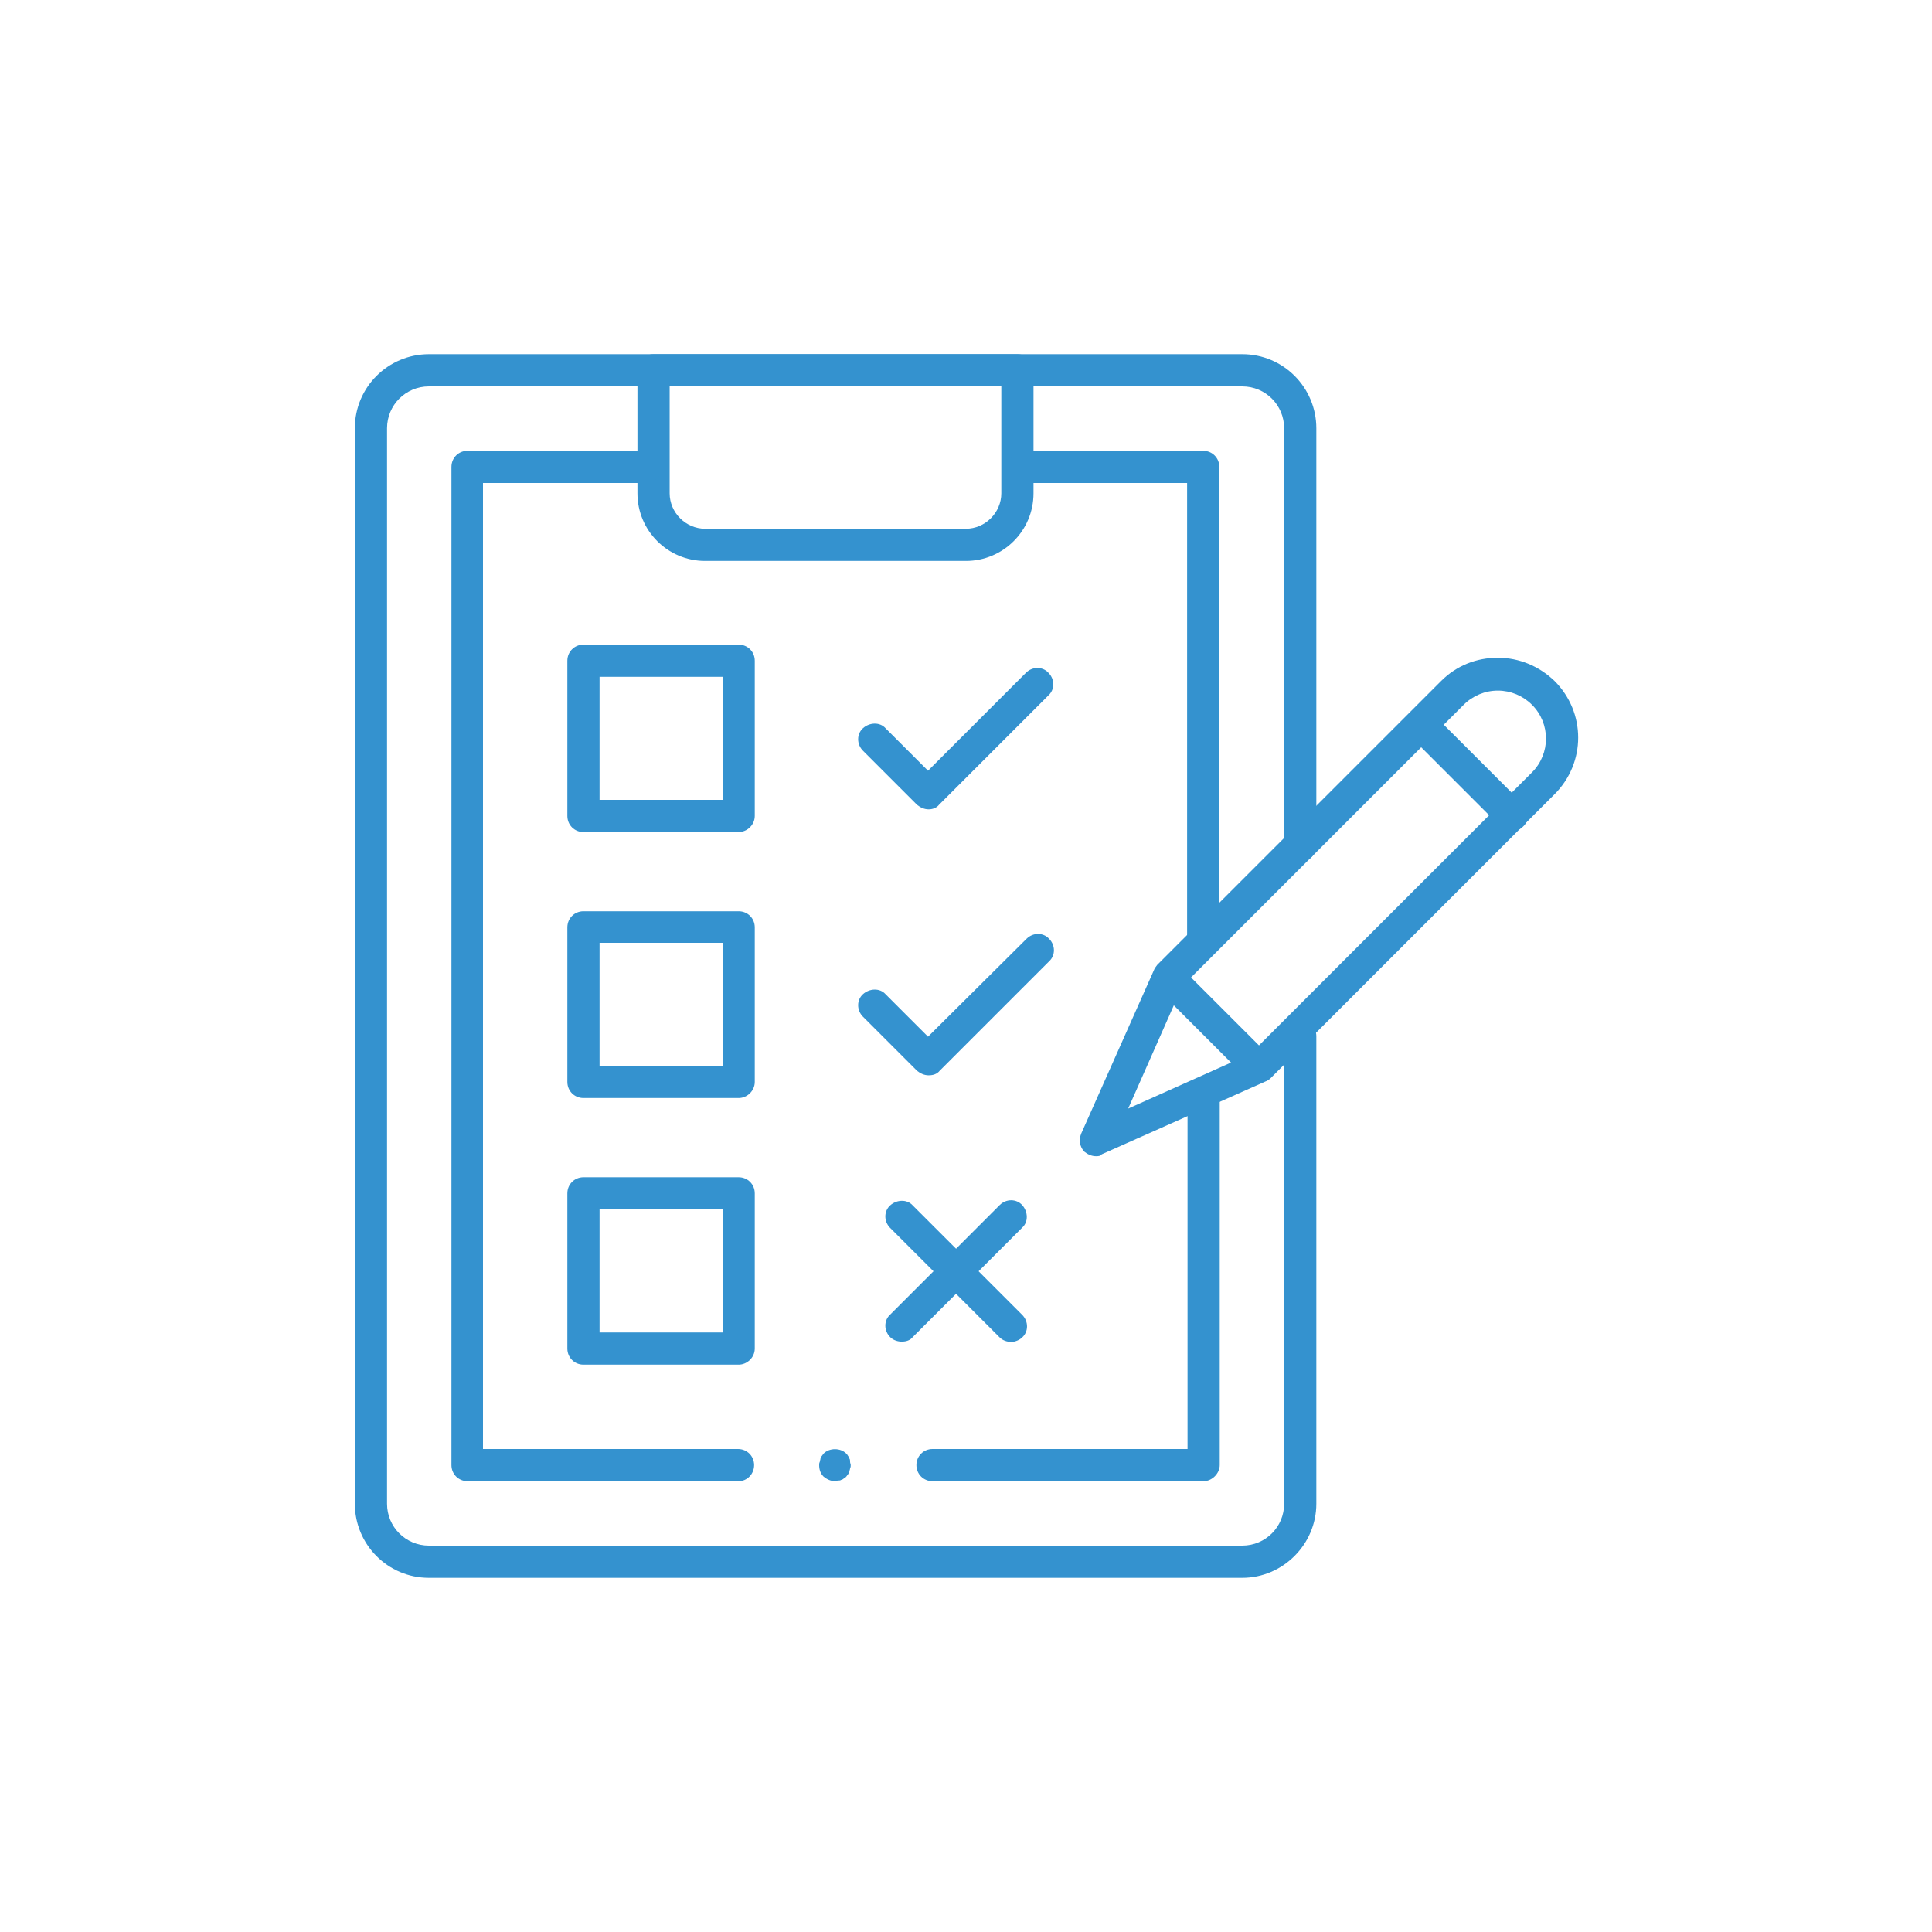
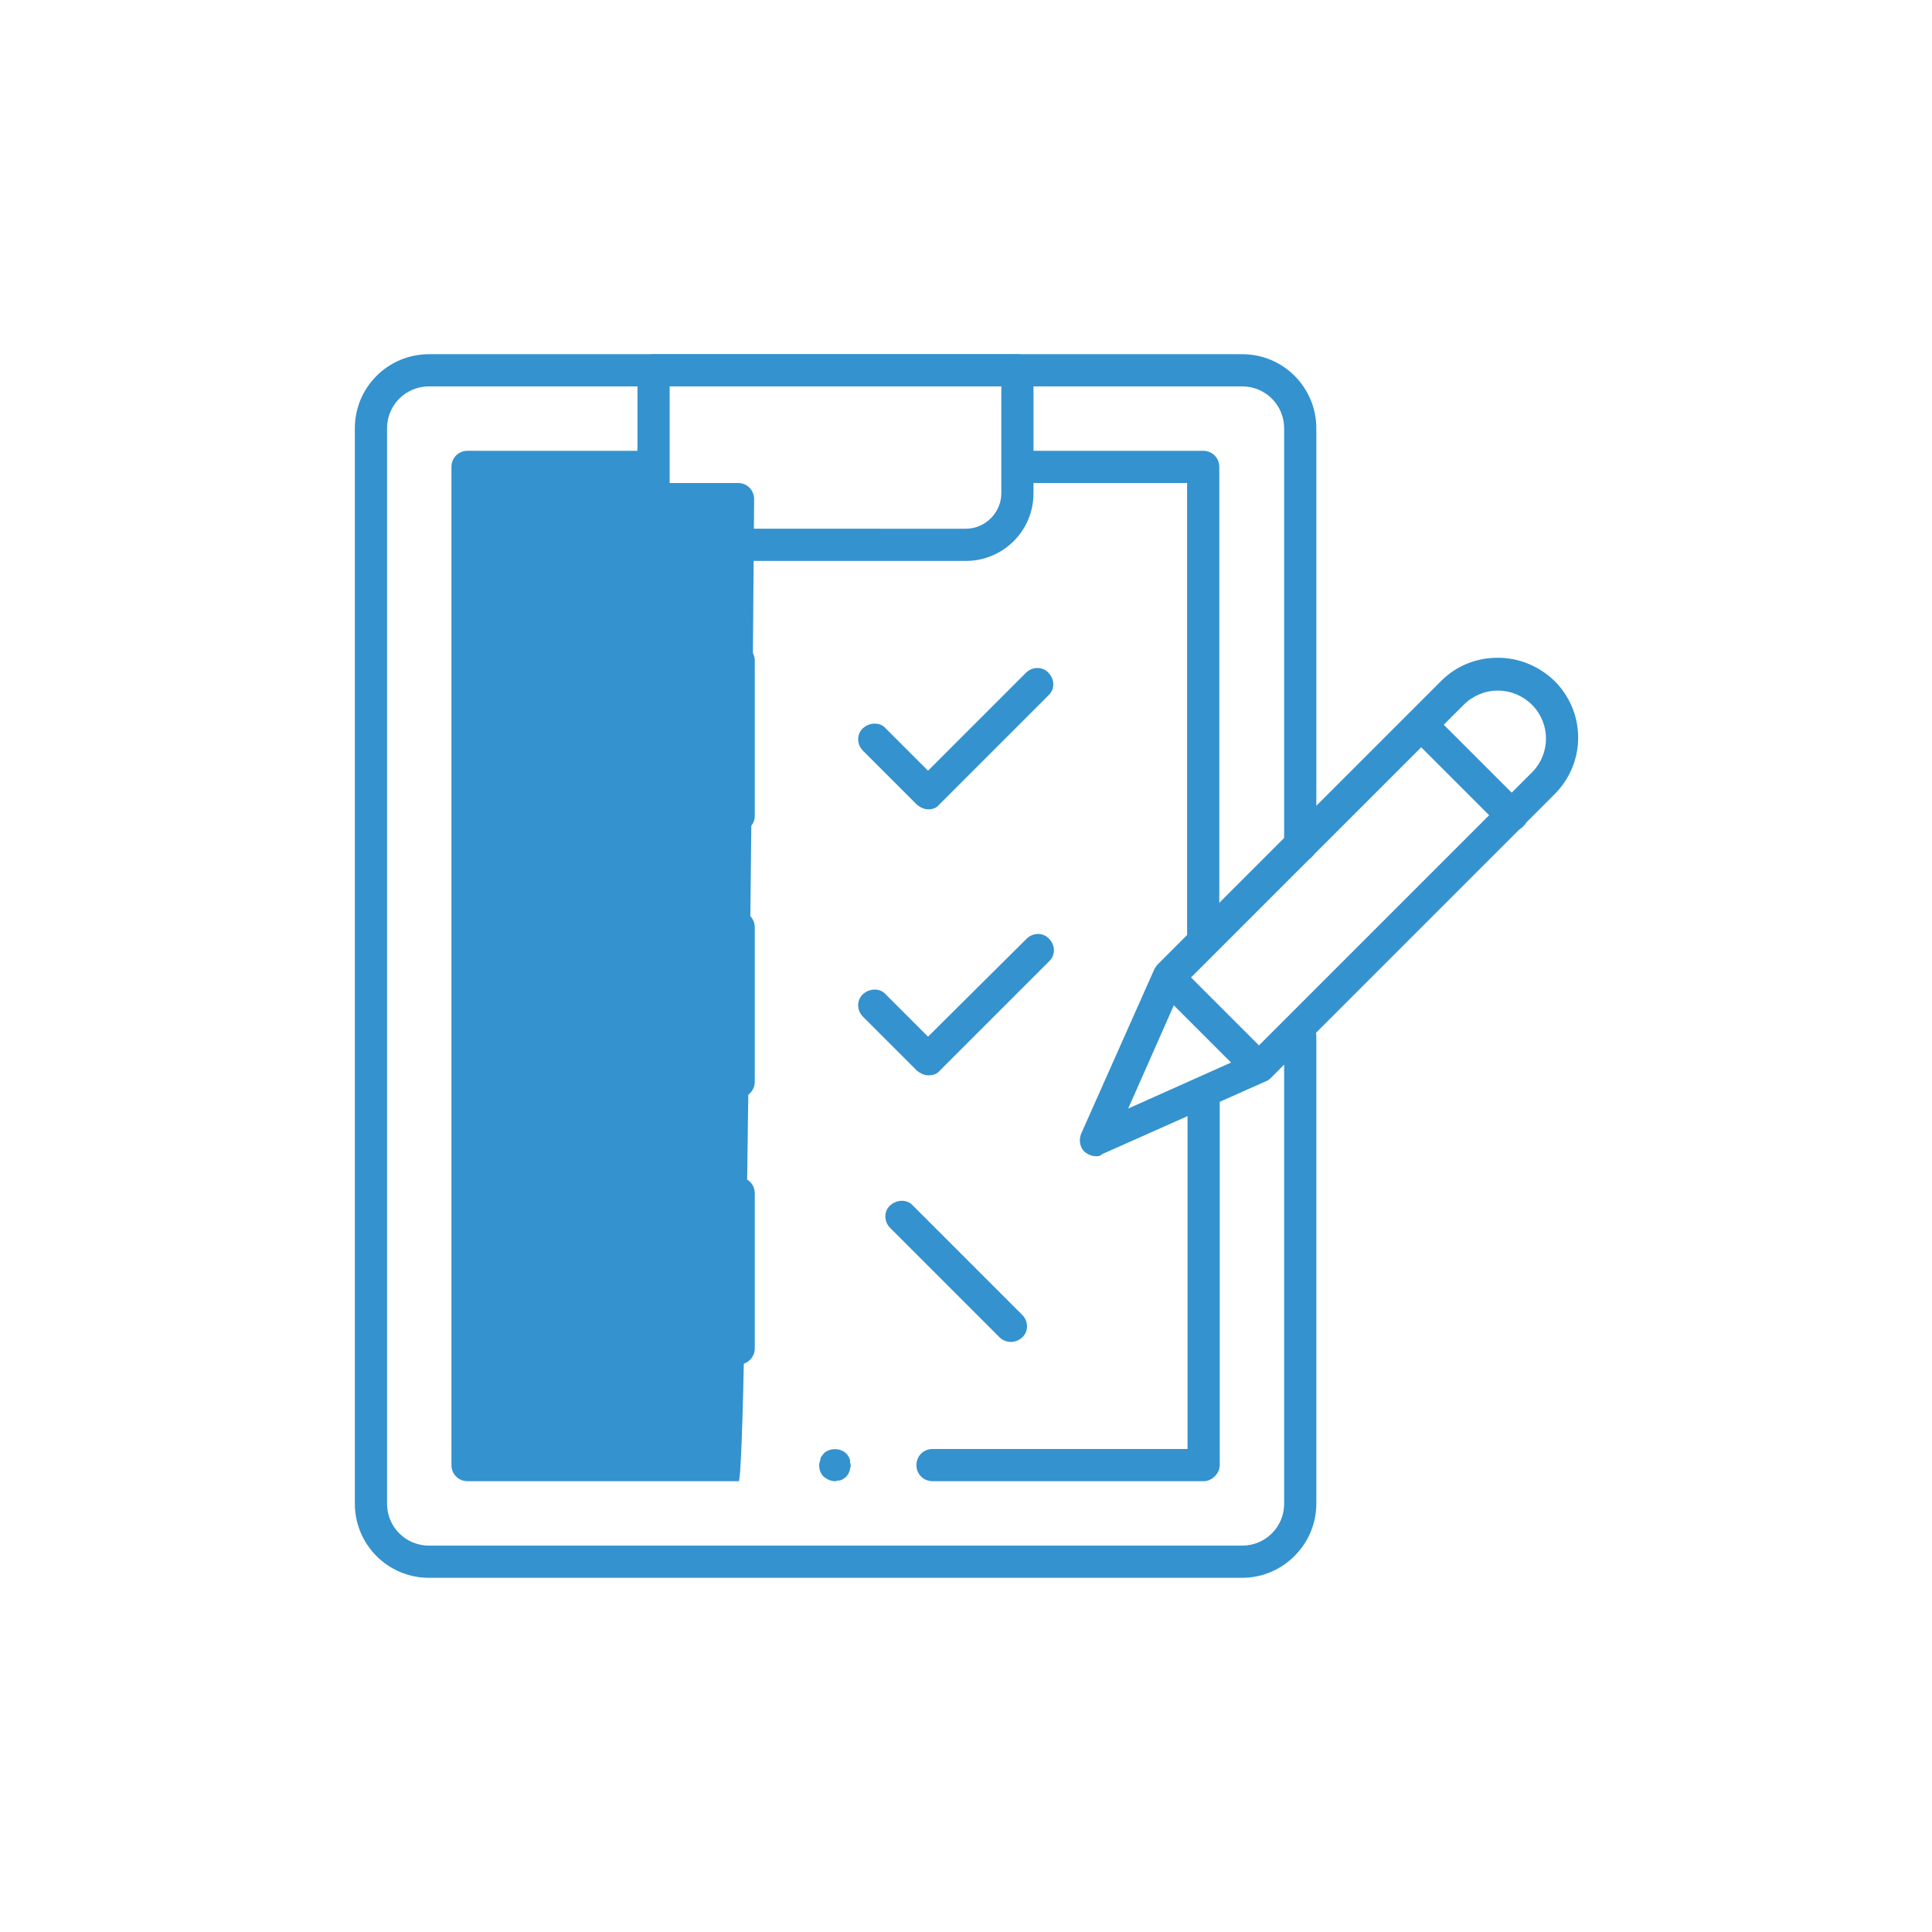
<svg xmlns="http://www.w3.org/2000/svg" version="1.1" id="Capa_1" x="0px" y="0px" viewBox="0 0 300 300" style="enable-background:new 0 0 300 300;" xml:space="preserve">
  <style type="text/css">
	.st0{fill:#3492CF;}
</style>
  <g id="g1729_00000157269219994696129750000000376856483756014254_">
    <g id="g1735_00000039093970466457808540000008995031293698779274_" transform="translate(394,227)">
      <path class="st0" d="M-201.1,18h-126.3c-6.4,0-11.5-5.2-11.5-11.5v-167c0-6.4,5.2-11.5,11.5-11.5h126.3c6.4,0,11.5,5.2,11.5,11.5    v64.8c0,1.4-1.1,2.5-2.5,2.5s-2.5-1.1-2.5-2.5v-64.8c0-3.6-2.9-6.5-6.5-6.5h-126.3c-3.6,0-6.5,2.9-6.5,6.5v167    c0,3.6,2.9,6.5,6.5,6.5h126.3c3.6,0,6.5-2.9,6.5-6.5v-72.6c0-1.4,1.1-2.5,2.5-2.5s2.5,1.1,2.5,2.5V6.5    C-189.6,12.8-194.8,18-201.1,18z" />
    </g>
    <g id="g1739_00000096023063833312220820000000626080110651890864_" transform="translate(148.083,430)">
      <path class="st0" d="M1.9-342.9h-40.5c-5.8,0-10.5-4.7-10.5-10.5v-19.1c0-1.4,1.1-2.5,2.5-2.5H9.9c1.4,0,2.5,1.1,2.5,2.5v19.1    C12.4-347.6,7.7-342.9,1.9-342.9z M-44.1-370v16.6c0,3,2.5,5.5,5.5,5.5H1.9c3,0,5.5-2.5,5.5-5.5V-370H-44.1z" />
    </g>
    <g id="g1743_00000137821255554219440980000002669452390525448373_" transform="translate(162,50)">
-       <path class="st0" d="M-47.3,180h-42.1c-1.4,0-2.5-1.1-2.5-2.5V22.5c0-1.4,1.1-2.5,2.5-2.5h27.7c1.4,0,2.5,1.1,2.5,2.5    s-1.1,2.5-2.5,2.5H-87V175h39.6c1.4,0,2.5,1.1,2.5,2.5S-46,180-47.3,180z" />
+       <path class="st0" d="M-47.3,180h-42.1c-1.4,0-2.5-1.1-2.5-2.5V22.5c0-1.4,1.1-2.5,2.5-2.5h27.7c1.4,0,2.5,1.1,2.5,2.5    s-1.1,2.5-2.5,2.5H-87h39.6c1.4,0,2.5,1.1,2.5,2.5S-46,180-47.3,180z" />
    </g>
    <g id="g1747_00000121250387767727967040000012101192900579075728_" transform="translate(354,201)">
      <path class="st0" d="M-167.1,29h-42.1c-1.4,0-2.5-1.1-2.5-2.5s1.1-2.5,2.5-2.5h39.6v-54.3c0-1.4,1.1-2.5,2.5-2.5s2.5,1.1,2.5,2.5    v56.8C-164.6,27.8-165.8,29-167.1,29z" />
    </g>
    <g id="g1751_00000089543583002545338790000016334813744266785451_" transform="translate(280.333,462)">
      <path class="st0" d="M-93.5-313.7c-1.4,0-2.5-1.1-2.5-2.5V-387h-25.2c-1.4,0-2.5-1.1-2.5-2.5s1.1-2.5,2.5-2.5h27.7    c1.4,0,2.5,1.1,2.5,2.5v73.2C-91-314.8-92.1-313.7-93.5-313.7z" />
    </g>
    <g id="g1755_00000126285281007618848410000011622244145703288705_" transform="translate(202,50)">
      <path class="st0" d="M-72.3,180c-0.7,0-1.3-0.3-1.8-0.7c-0.5-0.5-0.7-1.1-0.7-1.8c0-0.2,0-0.3,0.1-0.5c0-0.2,0.1-0.3,0.1-0.5    c0.1-0.2,0.1-0.3,0.2-0.4c0.1-0.1,0.2-0.3,0.3-0.4c0.9-0.9,2.6-0.9,3.5,0c0.1,0.1,0.2,0.2,0.3,0.4c0.1,0.1,0.2,0.3,0.2,0.4    c0.1,0.1,0.1,0.3,0.1,0.5c0,0.2,0.1,0.3,0.1,0.5c0,0.2,0,0.3-0.1,0.5c0,0.2-0.1,0.3-0.1,0.5c-0.1,0.1-0.1,0.3-0.2,0.4    c-0.1,0.1-0.2,0.3-0.3,0.4c-0.1,0.1-0.2,0.2-0.4,0.3c-0.1,0.1-0.3,0.2-0.4,0.2c-0.1,0.1-0.3,0.1-0.5,0.1    C-72,179.9-72.1,180-72.3,180z" />
    </g>
    <g id="g1759_00000087378750316881700940000002171736504618335376_" transform="translate(456.984,293.936)">
      <path class="st0" d="M-286.8-114.4c-0.7,0-1.3-0.3-1.8-0.7c-0.7-0.7-0.9-1.8-0.5-2.8l11.3-25.4c0.1-0.3,0.3-0.5,0.5-0.8l44.1-44.1    c2.4-2.4,5.5-3.6,8.8-3.6s6.4,1.3,8.8,3.6c4.9,4.9,4.9,12.7,0,17.6l-44.1,44.1c-0.2,0.2-0.5,0.4-0.8,0.5l-25.4,11.3    C-286.1-114.4-286.5-114.4-286.8-114.4z M-273.4-140.8l-8.4,19l19-8.5l43.7-43.7c2.9-2.9,2.9-7.6,0-10.5c-1.4-1.4-3.3-2.2-5.3-2.2    s-3.9,0.8-5.3,2.2L-273.4-140.8z M-261.5-128.2L-261.5-128.2L-261.5-128.2z" />
    </g>
    <g id="g1763_00000147910602801231199510000000706899564610818493_" transform="translate(374.894,216.23)">
      <path class="st0" d="M-180.2-48.8c-0.6,0-1.3-0.2-1.8-0.7l-12.9-12.9c-1-1-1-2.6,0-3.5s2.6-1,3.5,0l12.9,12.9c1,1,1,2.6,0,3.5    C-178.9-49-179.5-48.8-180.2-48.8z" />
    </g>
    <g id="g1767_00000093875518967248676070000014293510785656242614_" transform="translate(481.397,318.349)">
      <path class="st0" d="M-246.6-189.3c-0.6,0-1.3-0.2-1.8-0.7l-14.1-14.1c-1-1-1-2.6,0-3.5s2.6-1,3.5,0l14.1,14.1c1,1,1,2.6,0,3.5    C-245.4-189.5-246-189.3-246.6-189.3z" />
    </g>
    <path class="st0" d="M114.7,129.2H90.6c-1.4,0-2.5-1.1-2.5-2.5v-24.1c0-1.4,1.1-2.5,2.5-2.5h24.1c1.4,0,2.5,1.1,2.5,2.5v24.1   C117.2,128.1,116,129.2,114.7,129.2z M93.1,124.2h19.1v-19.1H93.1V124.2z" />
    <path class="st0" d="M114.7,170.5H90.6c-1.4,0-2.5-1.1-2.5-2.5V144c0-1.4,1.1-2.5,2.5-2.5h24.1c1.4,0,2.5,1.1,2.5,2.5V168   C117.2,169.4,116,170.5,114.7,170.5z M93.1,165.5h19.1v-19.1H93.1V165.5z" />
    <path class="st0" d="M114.7,211.9H90.6c-1.4,0-2.5-1.1-2.5-2.5v-24.1c0-1.4,1.1-2.5,2.5-2.5h24.1c1.4,0,2.5,1.1,2.5,2.5v24.1   C117.2,210.8,116,211.9,114.7,211.9z M93.1,206.9h19.1v-19.1H93.1V206.9z" />
    <g id="g1777_00000138552530402197177400000003589525904458353824_" transform="translate(218.403,349.674)">
      <path class="st0" d="M-74.2-224c-0.7,0-1.3-0.3-1.8-0.7l-8.4-8.4c-1-1-1-2.6,0-3.5s2.6-1,3.5,0l6.6,6.6l15.2-15.2c1-1,2.6-1,3.5,0    c1,1,1,2.6,0,3.5l-17,17C-72.9-224.3-73.5-224-74.2-224z" />
    </g>
    <g id="g1781_00000105416868315748910590000009286513492716170156_" transform="translate(218.403,239.674)">
      <path class="st0" d="M-74.2-72.7c-0.7,0-1.3-0.3-1.8-0.7l-8.4-8.4c-1-1-1-2.6,0-3.5s2.6-1,3.5,0l6.6,6.6L-59-93.9c1-1,2.6-1,3.5,0    c1,1,1,2.6,0,3.5l-17,17C-72.9-72.9-73.5-72.7-74.2-72.7z" />
    </g>
    <g id="g1785_00000095340570081218446350000018273815466380694915_" transform="translate(229.526,107.427)">
-       <path class="st0" d="M-89.5,100.9c-0.6,0-1.3-0.2-1.8-0.7c-1-1-1-2.6,0-3.5l17-17c1-1,2.6-1,3.5,0s1,2.6,0,3.5l-17,17    C-88.2,100.7-88.8,100.9-89.5,100.9z" />
-     </g>
+       </g>
    <g id="g1789_00000003790268661042485030000015427612112810540683_" transform="translate(229.526,152.573)">
      <path class="st0" d="M-72.5,55.8c-0.6,0-1.3-0.2-1.8-0.7l-17-17c-1-1-1-2.6,0-3.5s2.6-1,3.5,0l17,17c1,1,1,2.6,0,3.5    C-71.2,55.5-71.9,55.8-72.5,55.8z" />
    </g>
  </g>
</svg>